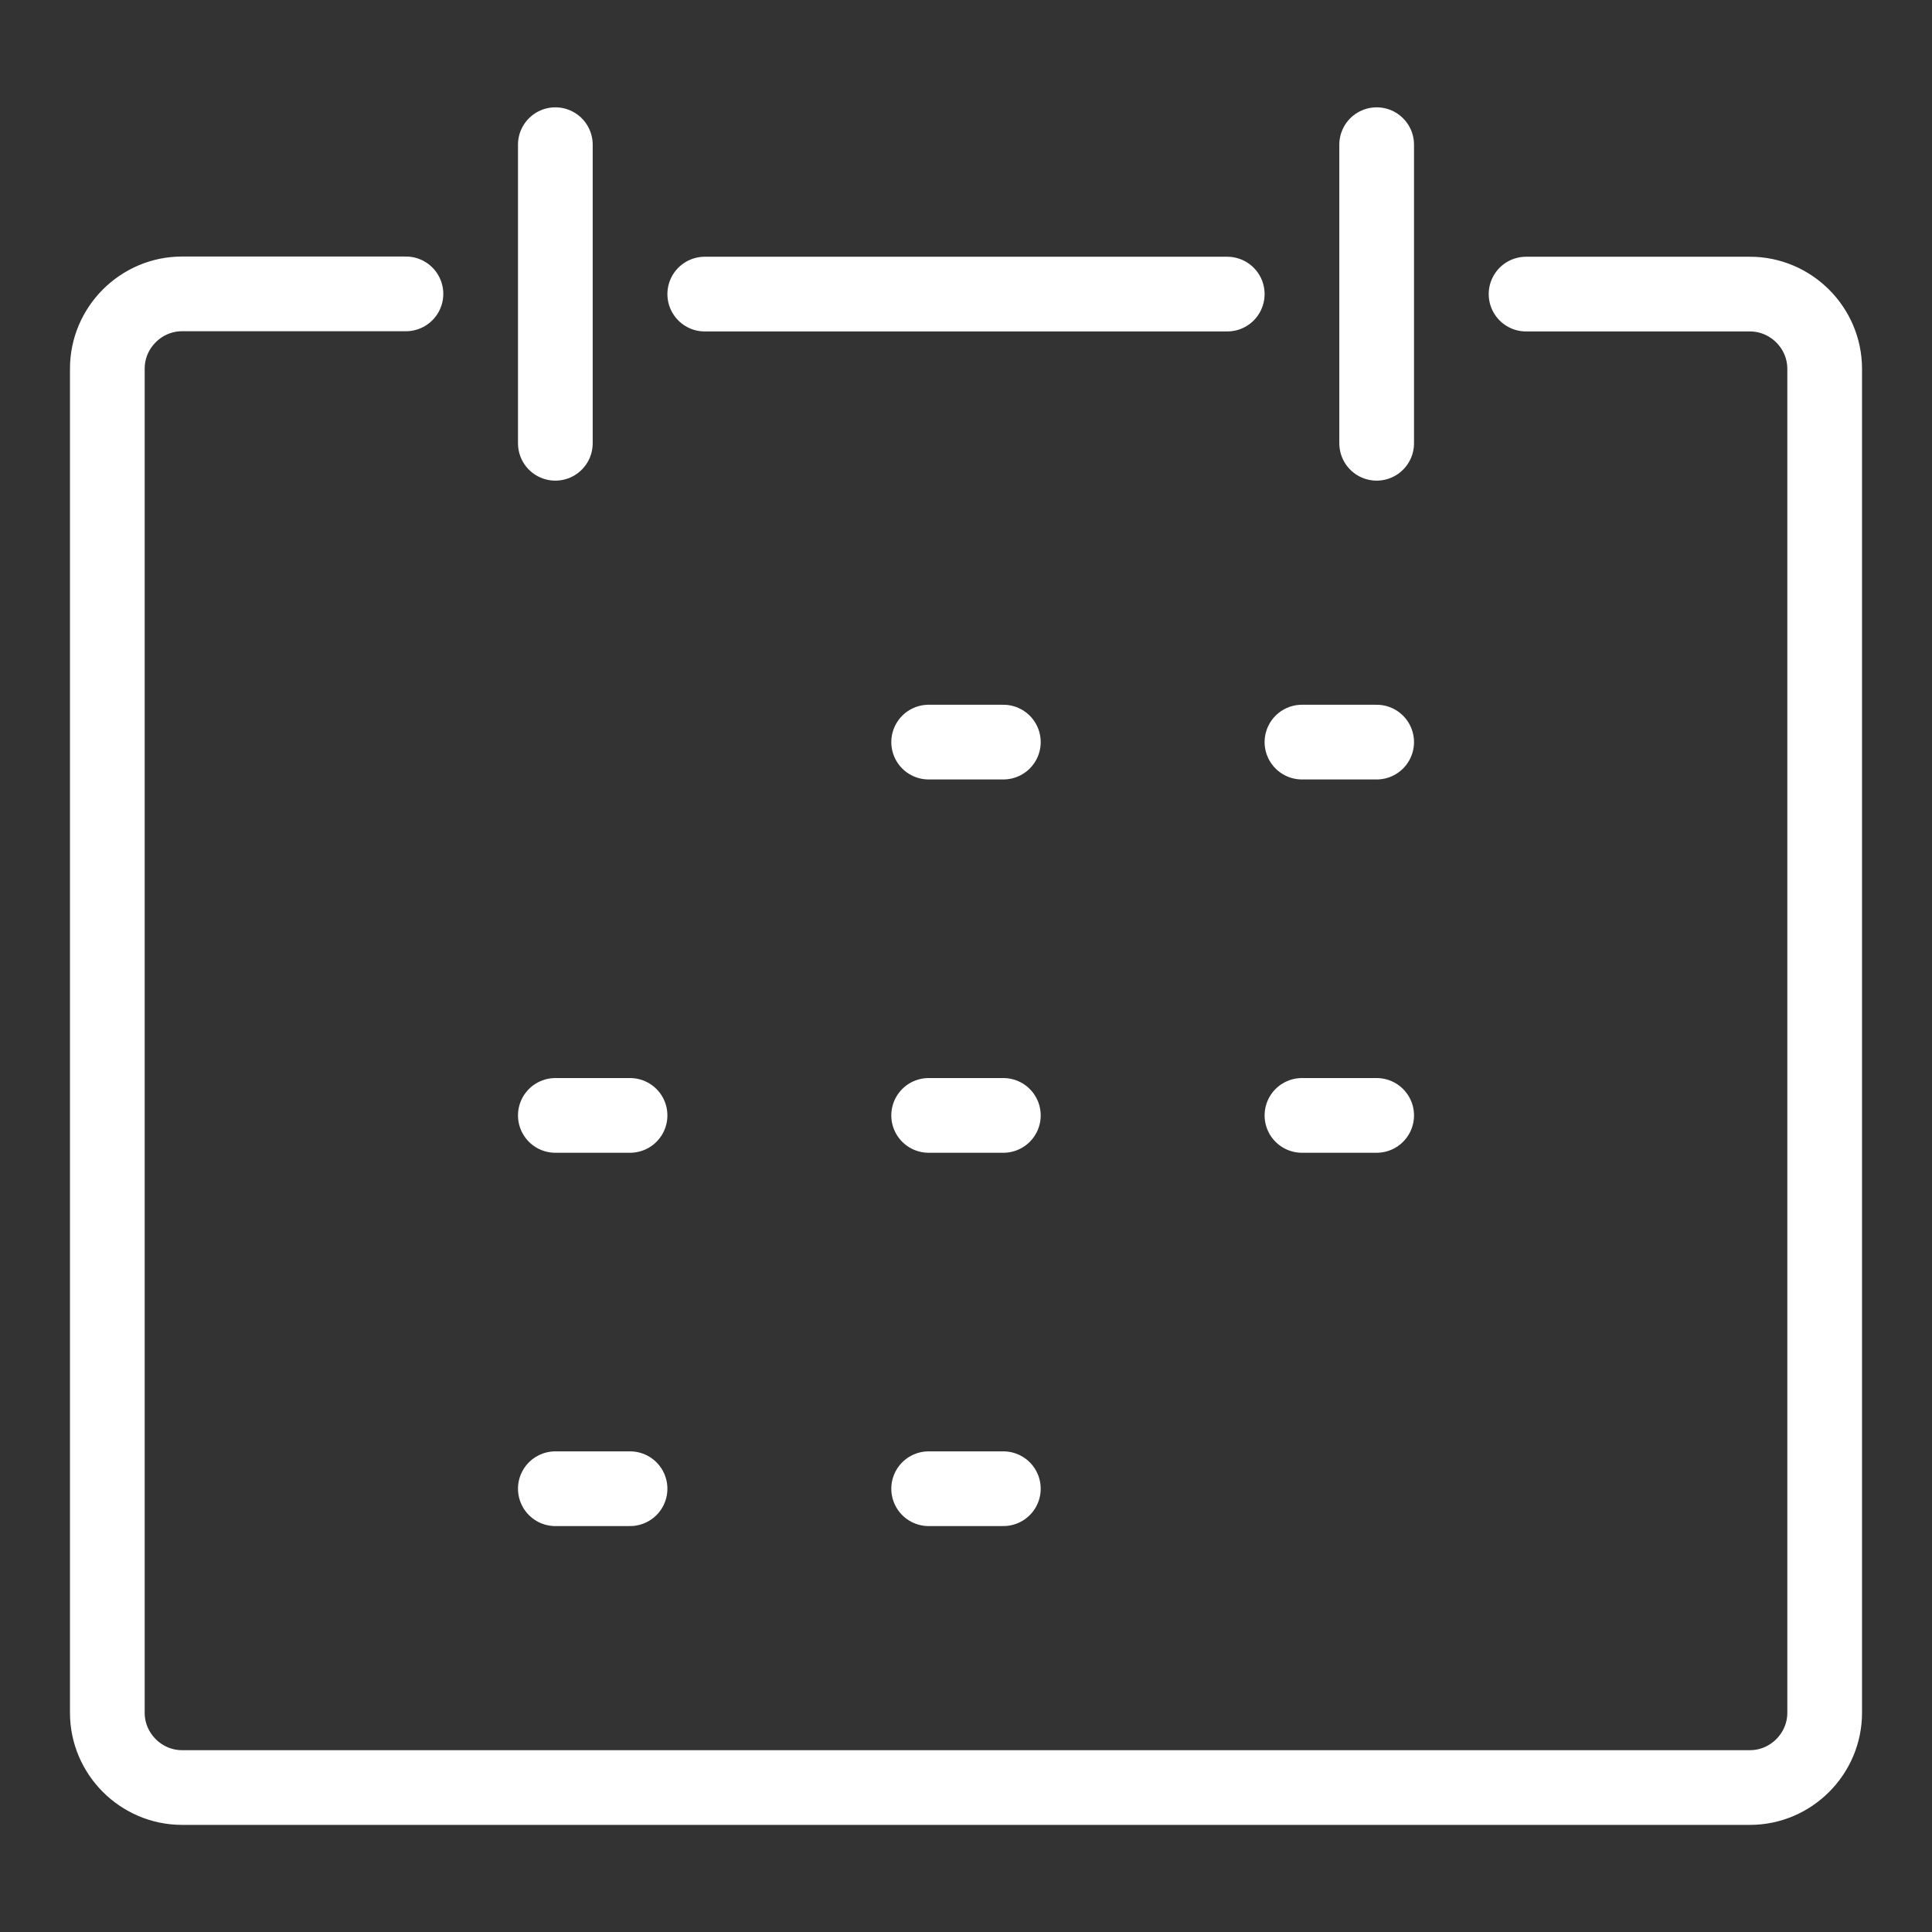
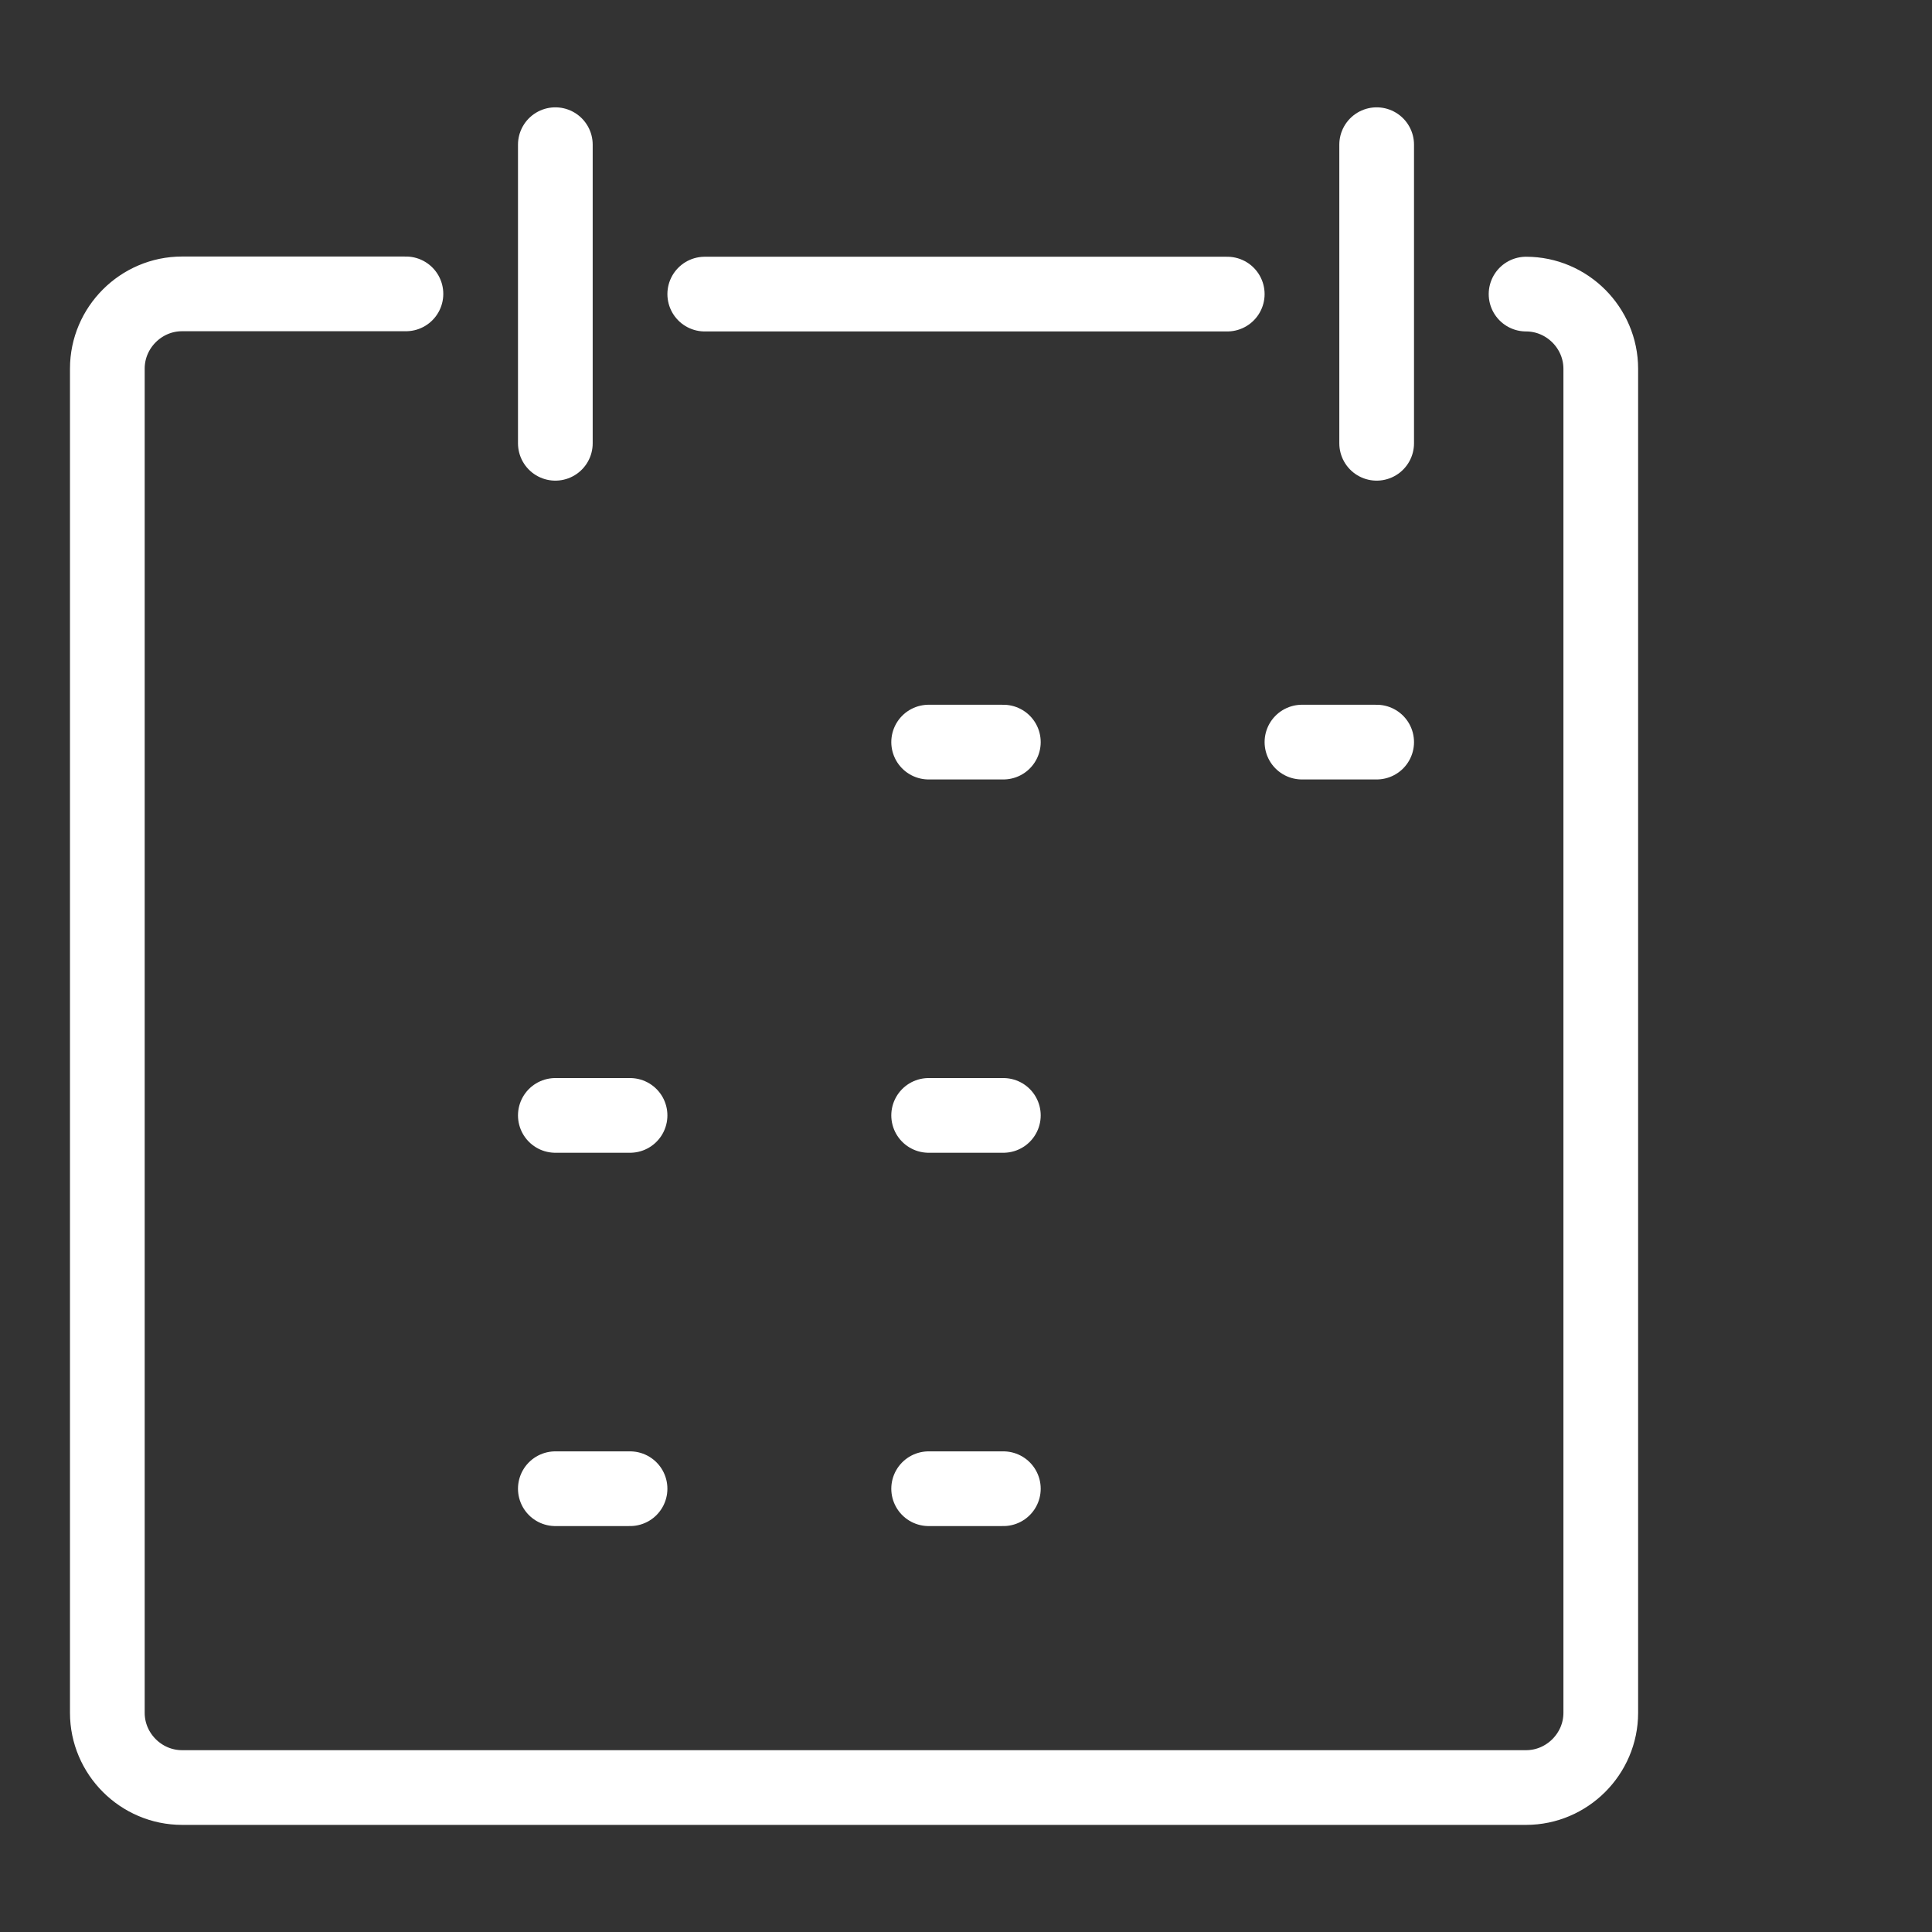
<svg xmlns="http://www.w3.org/2000/svg" id="_レイヤー_1" viewBox="0 0 90 90">
  <rect x="0" y="0" width="90" height="90" fill="#333333" stroke="none" />
  <defs>
    <style>.cls-1{fill:none;stroke:#fff;stroke-linecap:round;stroke-linejoin:round;stroke-width:3.48px;}</style>
  </defs>
-   <path class="cls-1" d="m71.09,13.7h10.43c1.91,0,3.48,1.57,3.48,3.48v62.61c0,1.91-1.57,3.48-3.48,3.48H8.48c-1.91,0-3.48-1.57-3.48-3.48V17.17c0-1.91,1.57-3.48,3.48-3.48h10.43" />
+   <path class="cls-1" d="m71.09,13.7c1.91,0,3.48,1.57,3.48,3.48v62.61c0,1.91-1.57,3.48-3.48,3.48H8.48c-1.91,0-3.48-1.57-3.48-3.48V17.17c0-1.91,1.57-3.48,3.48-3.48h10.43" />
  <line class="cls-1" x1="25.87" y1="6.74" x2="25.87" y2="20.65" />
  <line class="cls-1" x1="64.13" y1="6.74" x2="64.13" y2="20.65" />
  <line class="cls-1" x1="43.26" y1="34.57" x2="46.74" y2="34.57" />
  <line class="cls-1" x1="60.65" y1="34.57" x2="64.13" y2="34.57" />
  <line class="cls-1" x1="25.87" y1="51.96" x2="29.35" y2="51.96" />
  <line class="cls-1" x1="43.26" y1="51.96" x2="46.74" y2="51.96" />
-   <line class="cls-1" x1="60.65" y1="51.96" x2="64.13" y2="51.96" />
  <line class="cls-1" x1="25.87" y1="69.35" x2="29.35" y2="69.35" />
  <line class="cls-1" x1="43.26" y1="69.35" x2="46.74" y2="69.35" />
  <line class="cls-1" x1="32.83" y1="13.7" x2="57.17" y2="13.7" />
</svg>